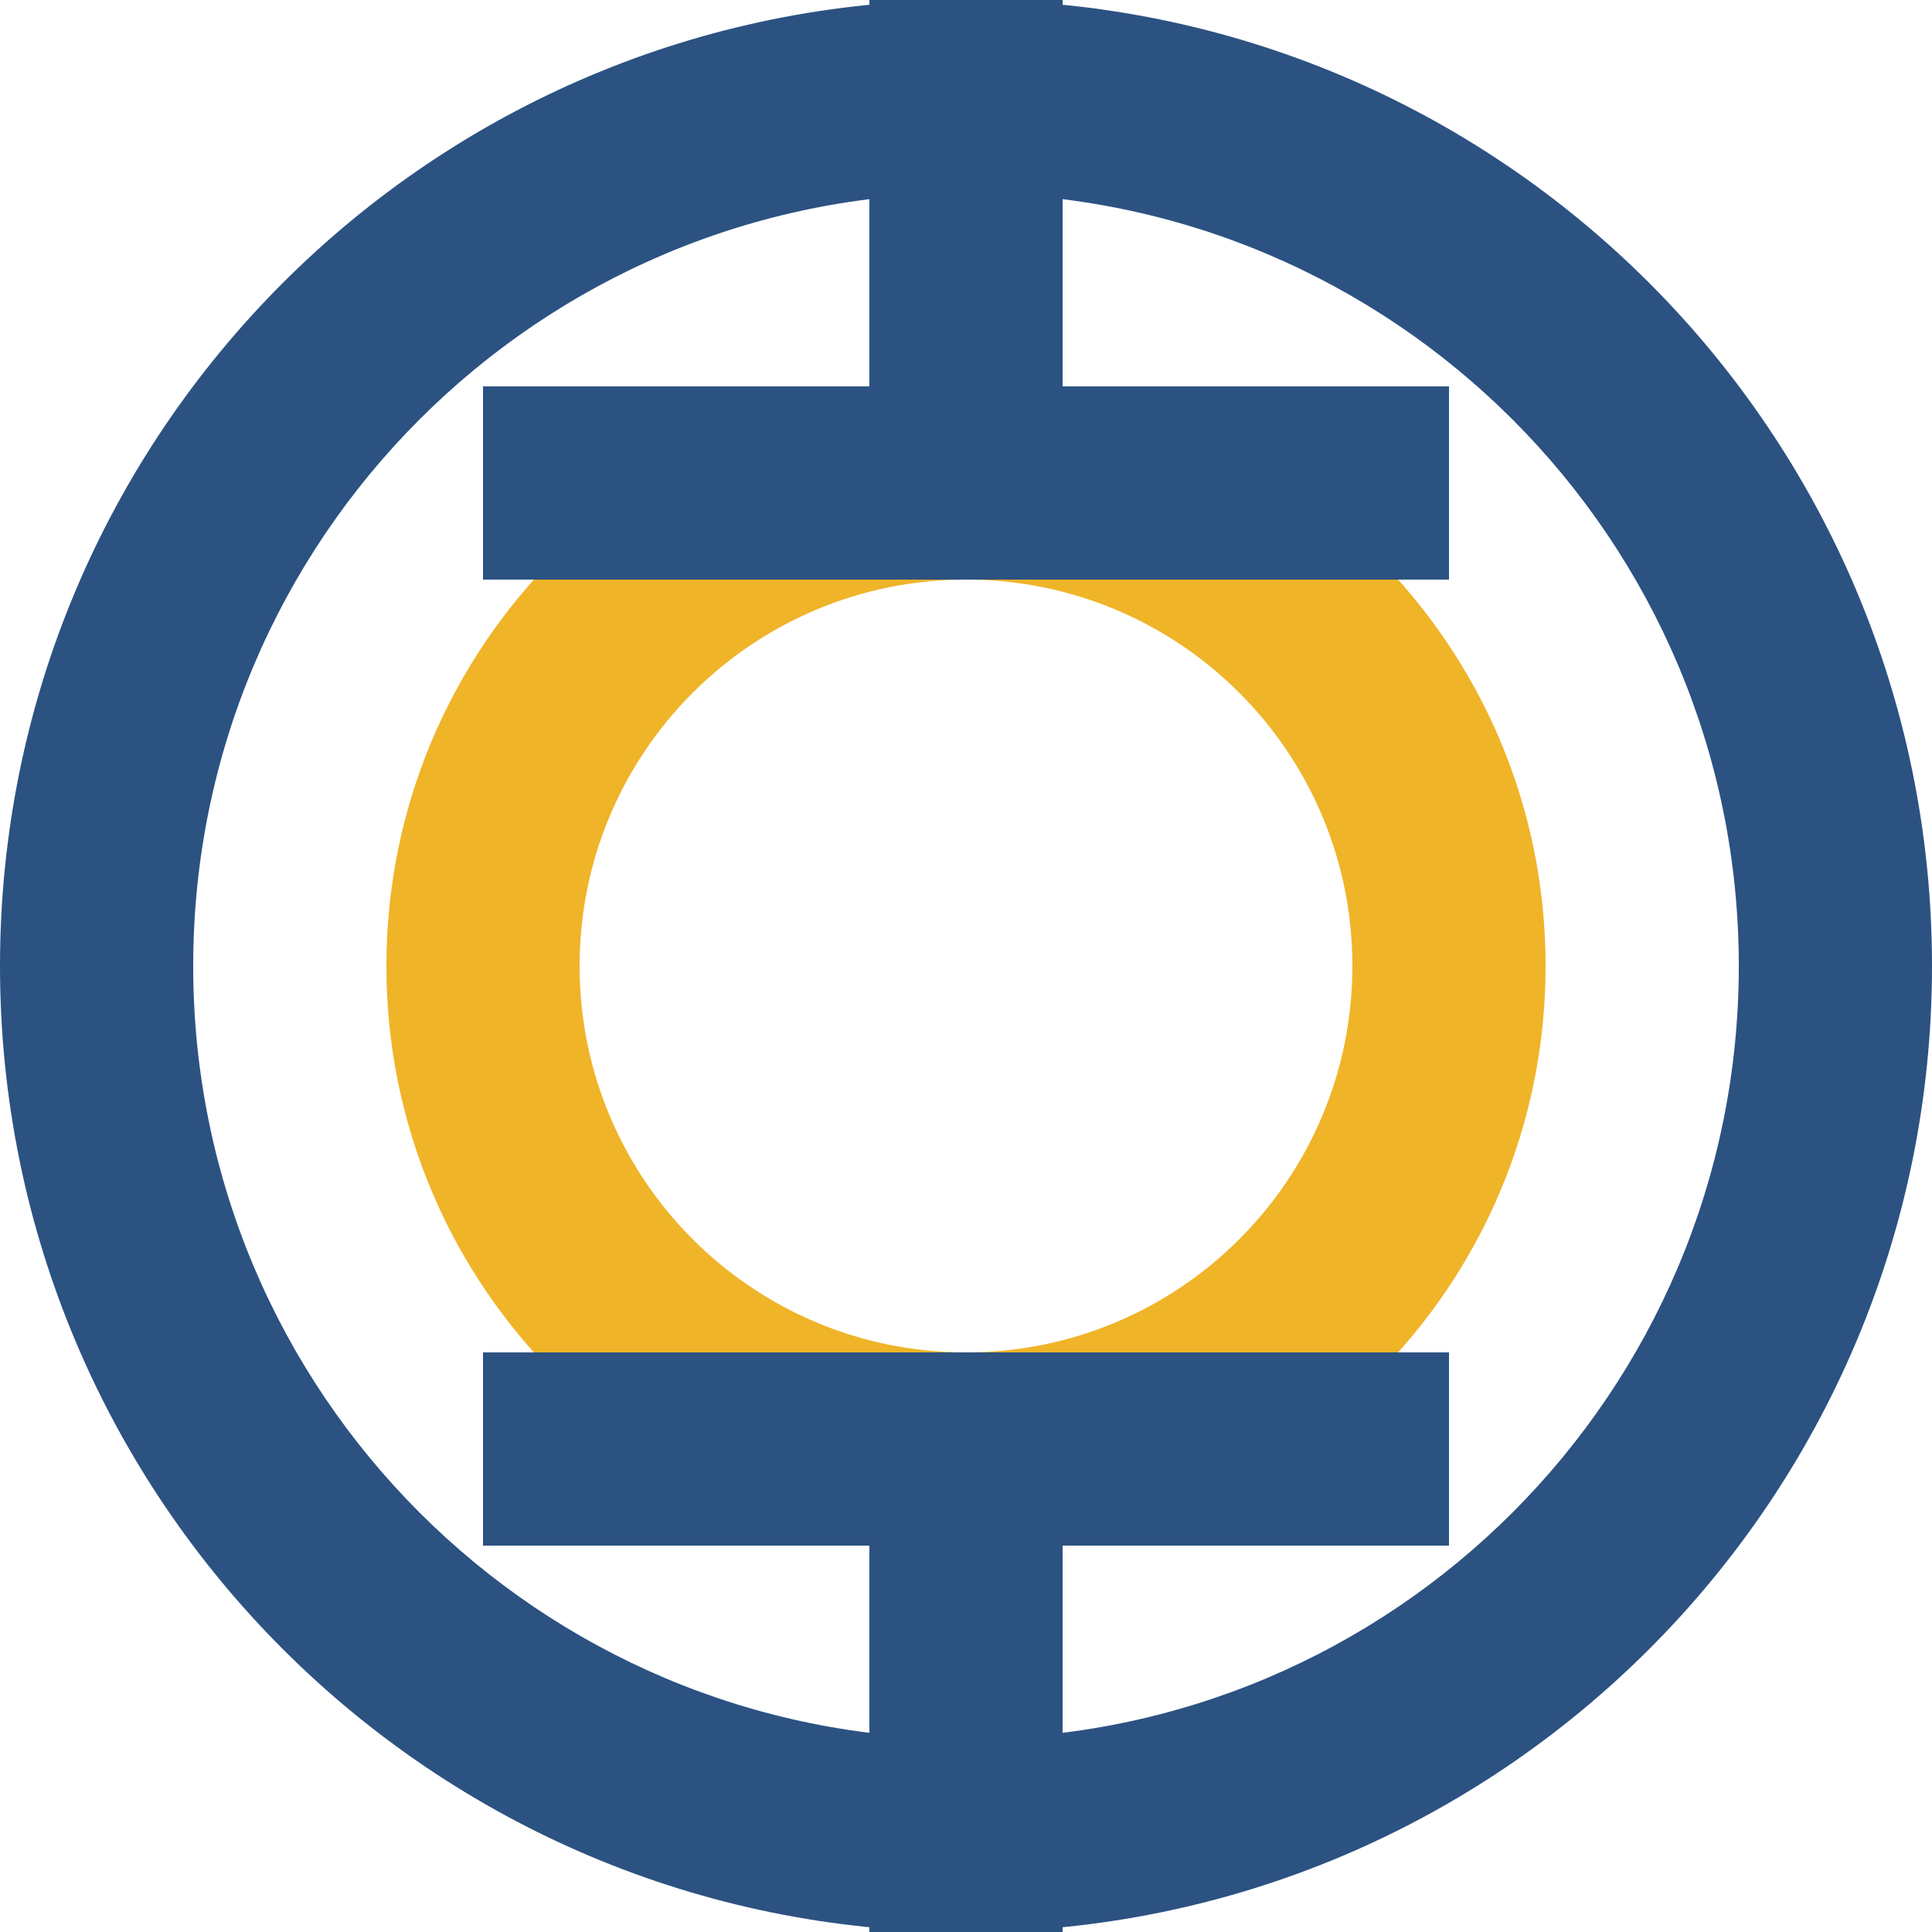
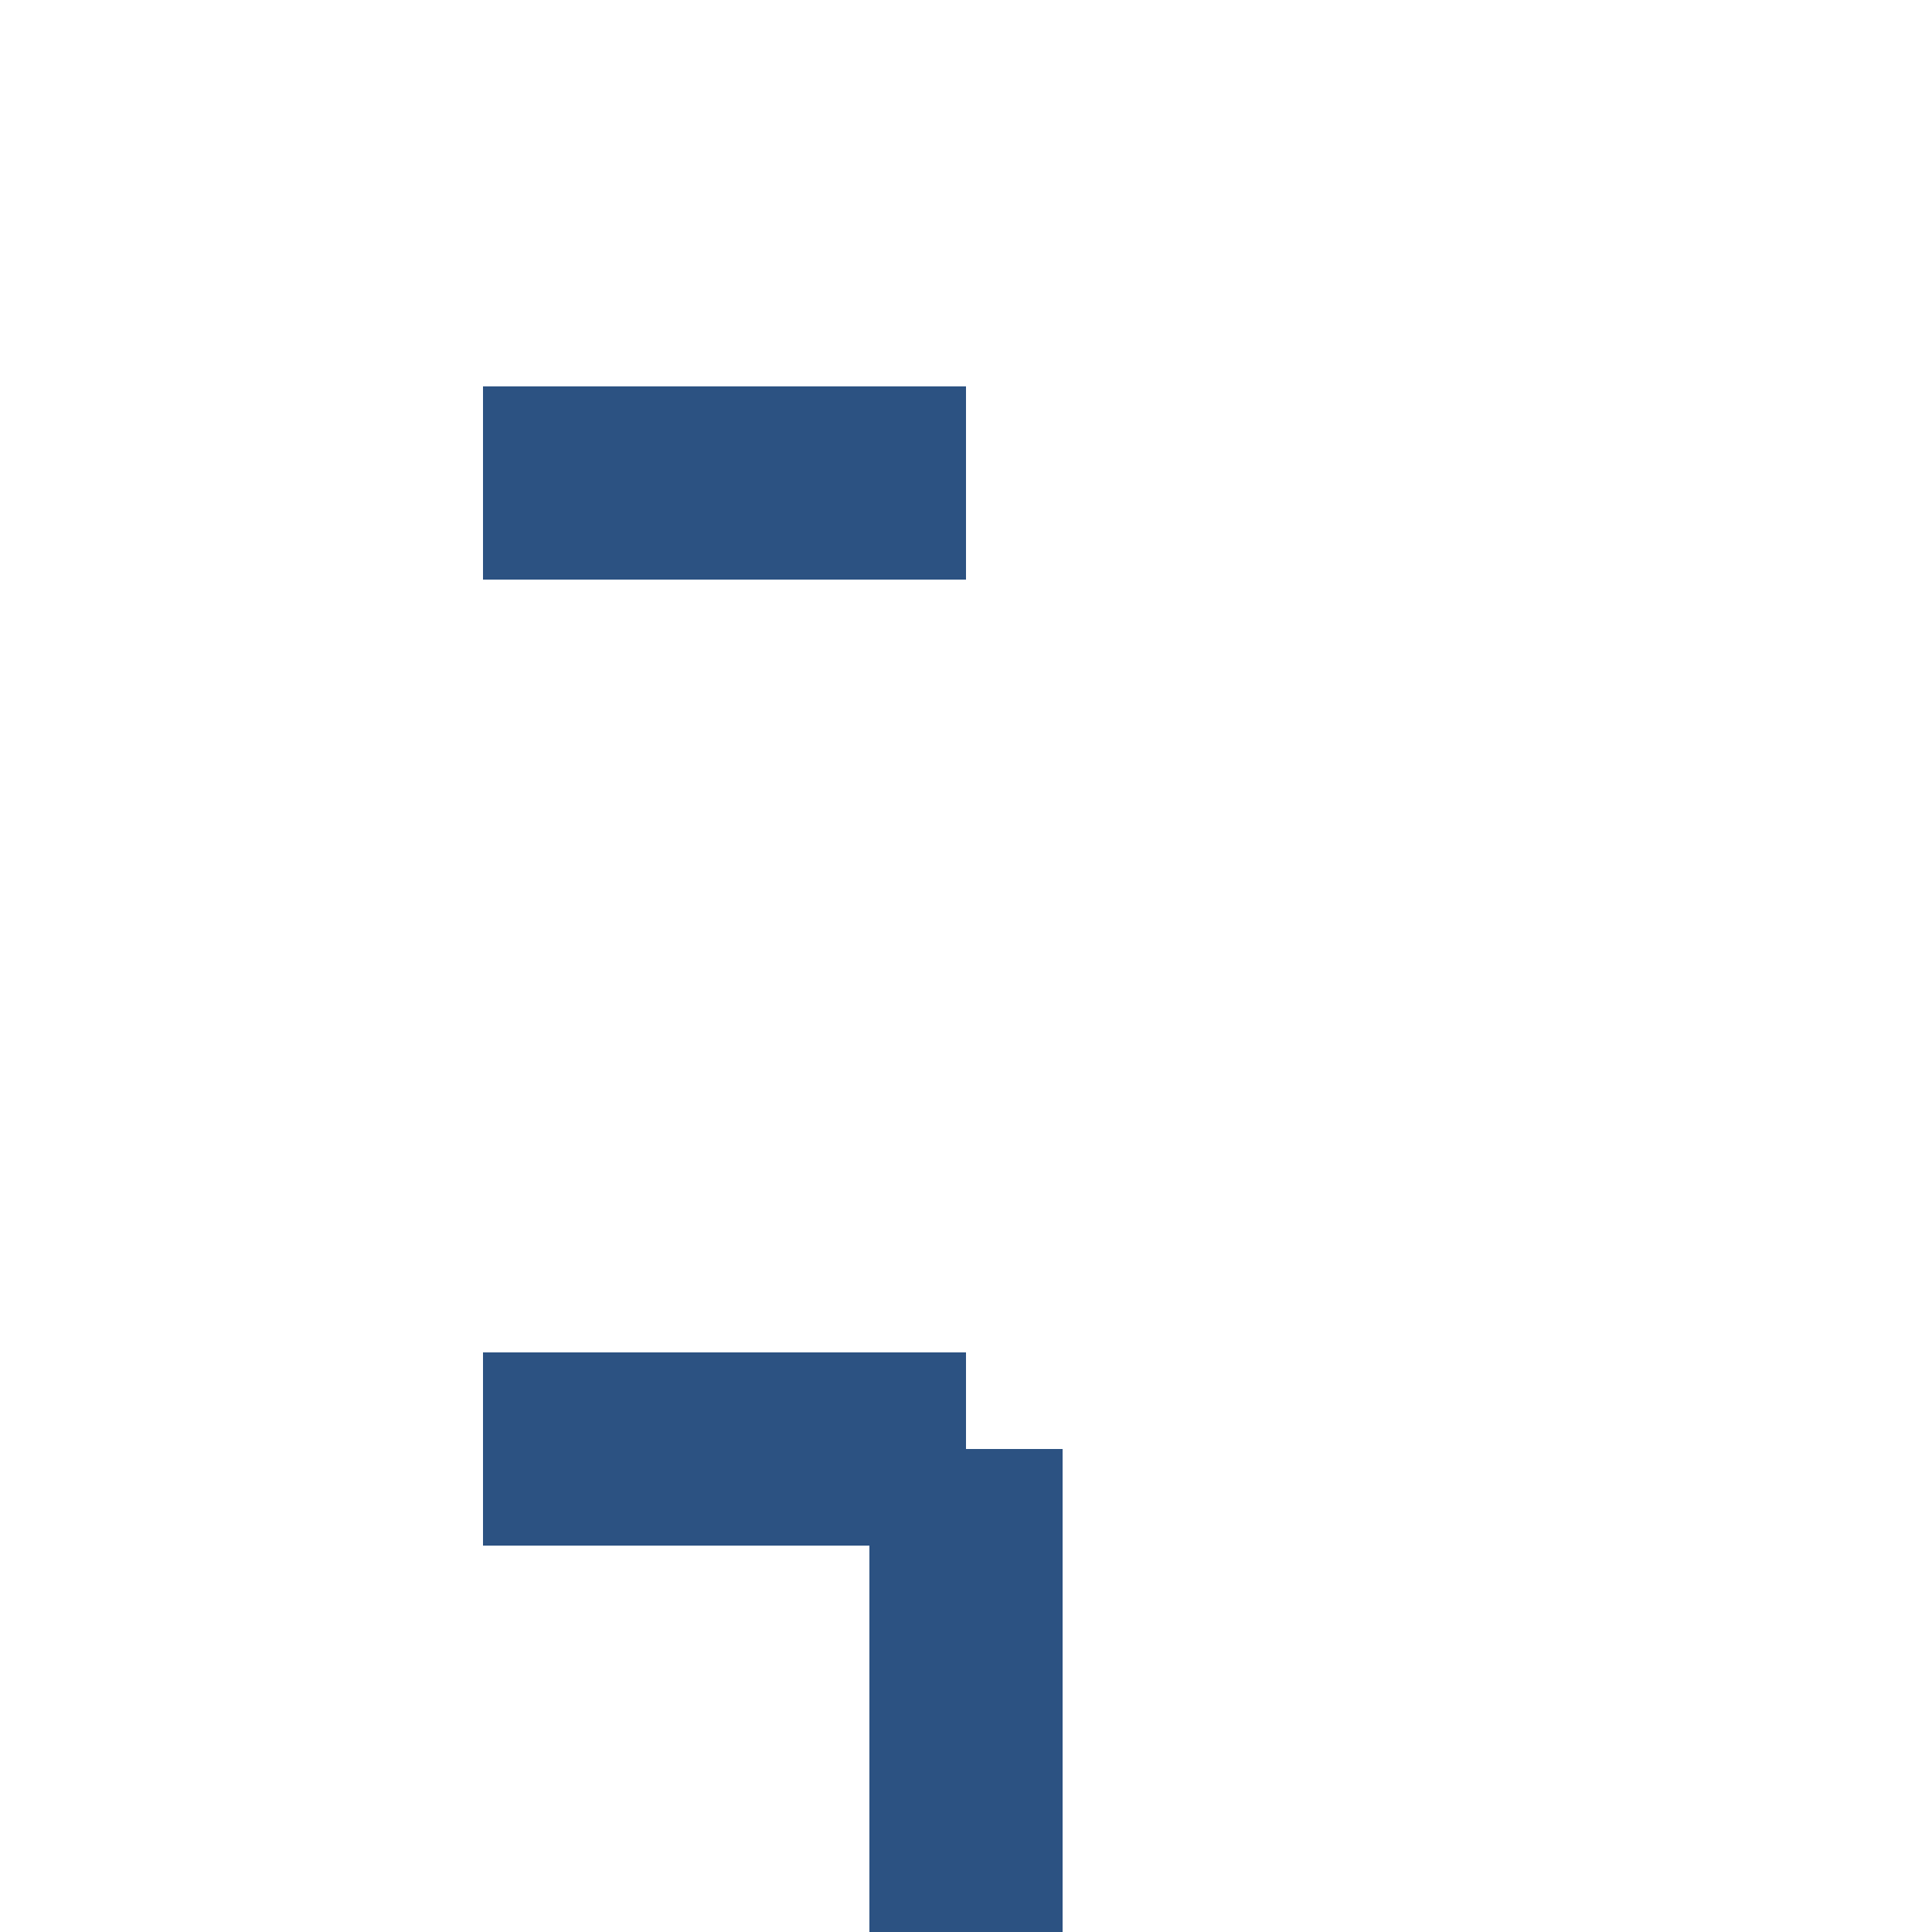
<svg xmlns="http://www.w3.org/2000/svg" width="40" height="40" viewBox="0 0 40 40">
  <defs>
    <style>
      .logo-icon { fill: #2c5282; }
      .logo-accent { fill: #f0b429; }
    </style>
  </defs>
  <g>
-     <path class="logo-icon" d="M20 0c-11.05 0-20 8.95-20 20s8.95 20 20 20 20-8.95 20-20-8.95-20-20-20zm0 36c-8.84 0-16-7.16-16-16s7.16-16 16-16 16 7.16 16 16-7.16 16-16 16z" />
-     <path class="logo-accent" d="M20 8c-6.63 0-12 5.37-12 12s5.37 12 12 12 12-5.37 12-12-5.37-12-12-12zm0 20c-4.42 0-8-3.58-8-8s3.58-8 8-8 8 3.58 8 8-3.58 8-8 8z" />
-     <rect class="logo-icon" x="18" y="0" width="4" height="10" />
    <rect class="logo-icon" x="18" y="30" width="4" height="10" />
    <rect class="logo-icon" x="10" y="8" width="10" height="4" />
-     <rect class="logo-icon" x="20" y="8" width="10" height="4" />
    <rect class="logo-icon" x="10" y="28" width="10" height="4" />
-     <rect class="logo-icon" x="20" y="28" width="10" height="4" />
  </g>
</svg>